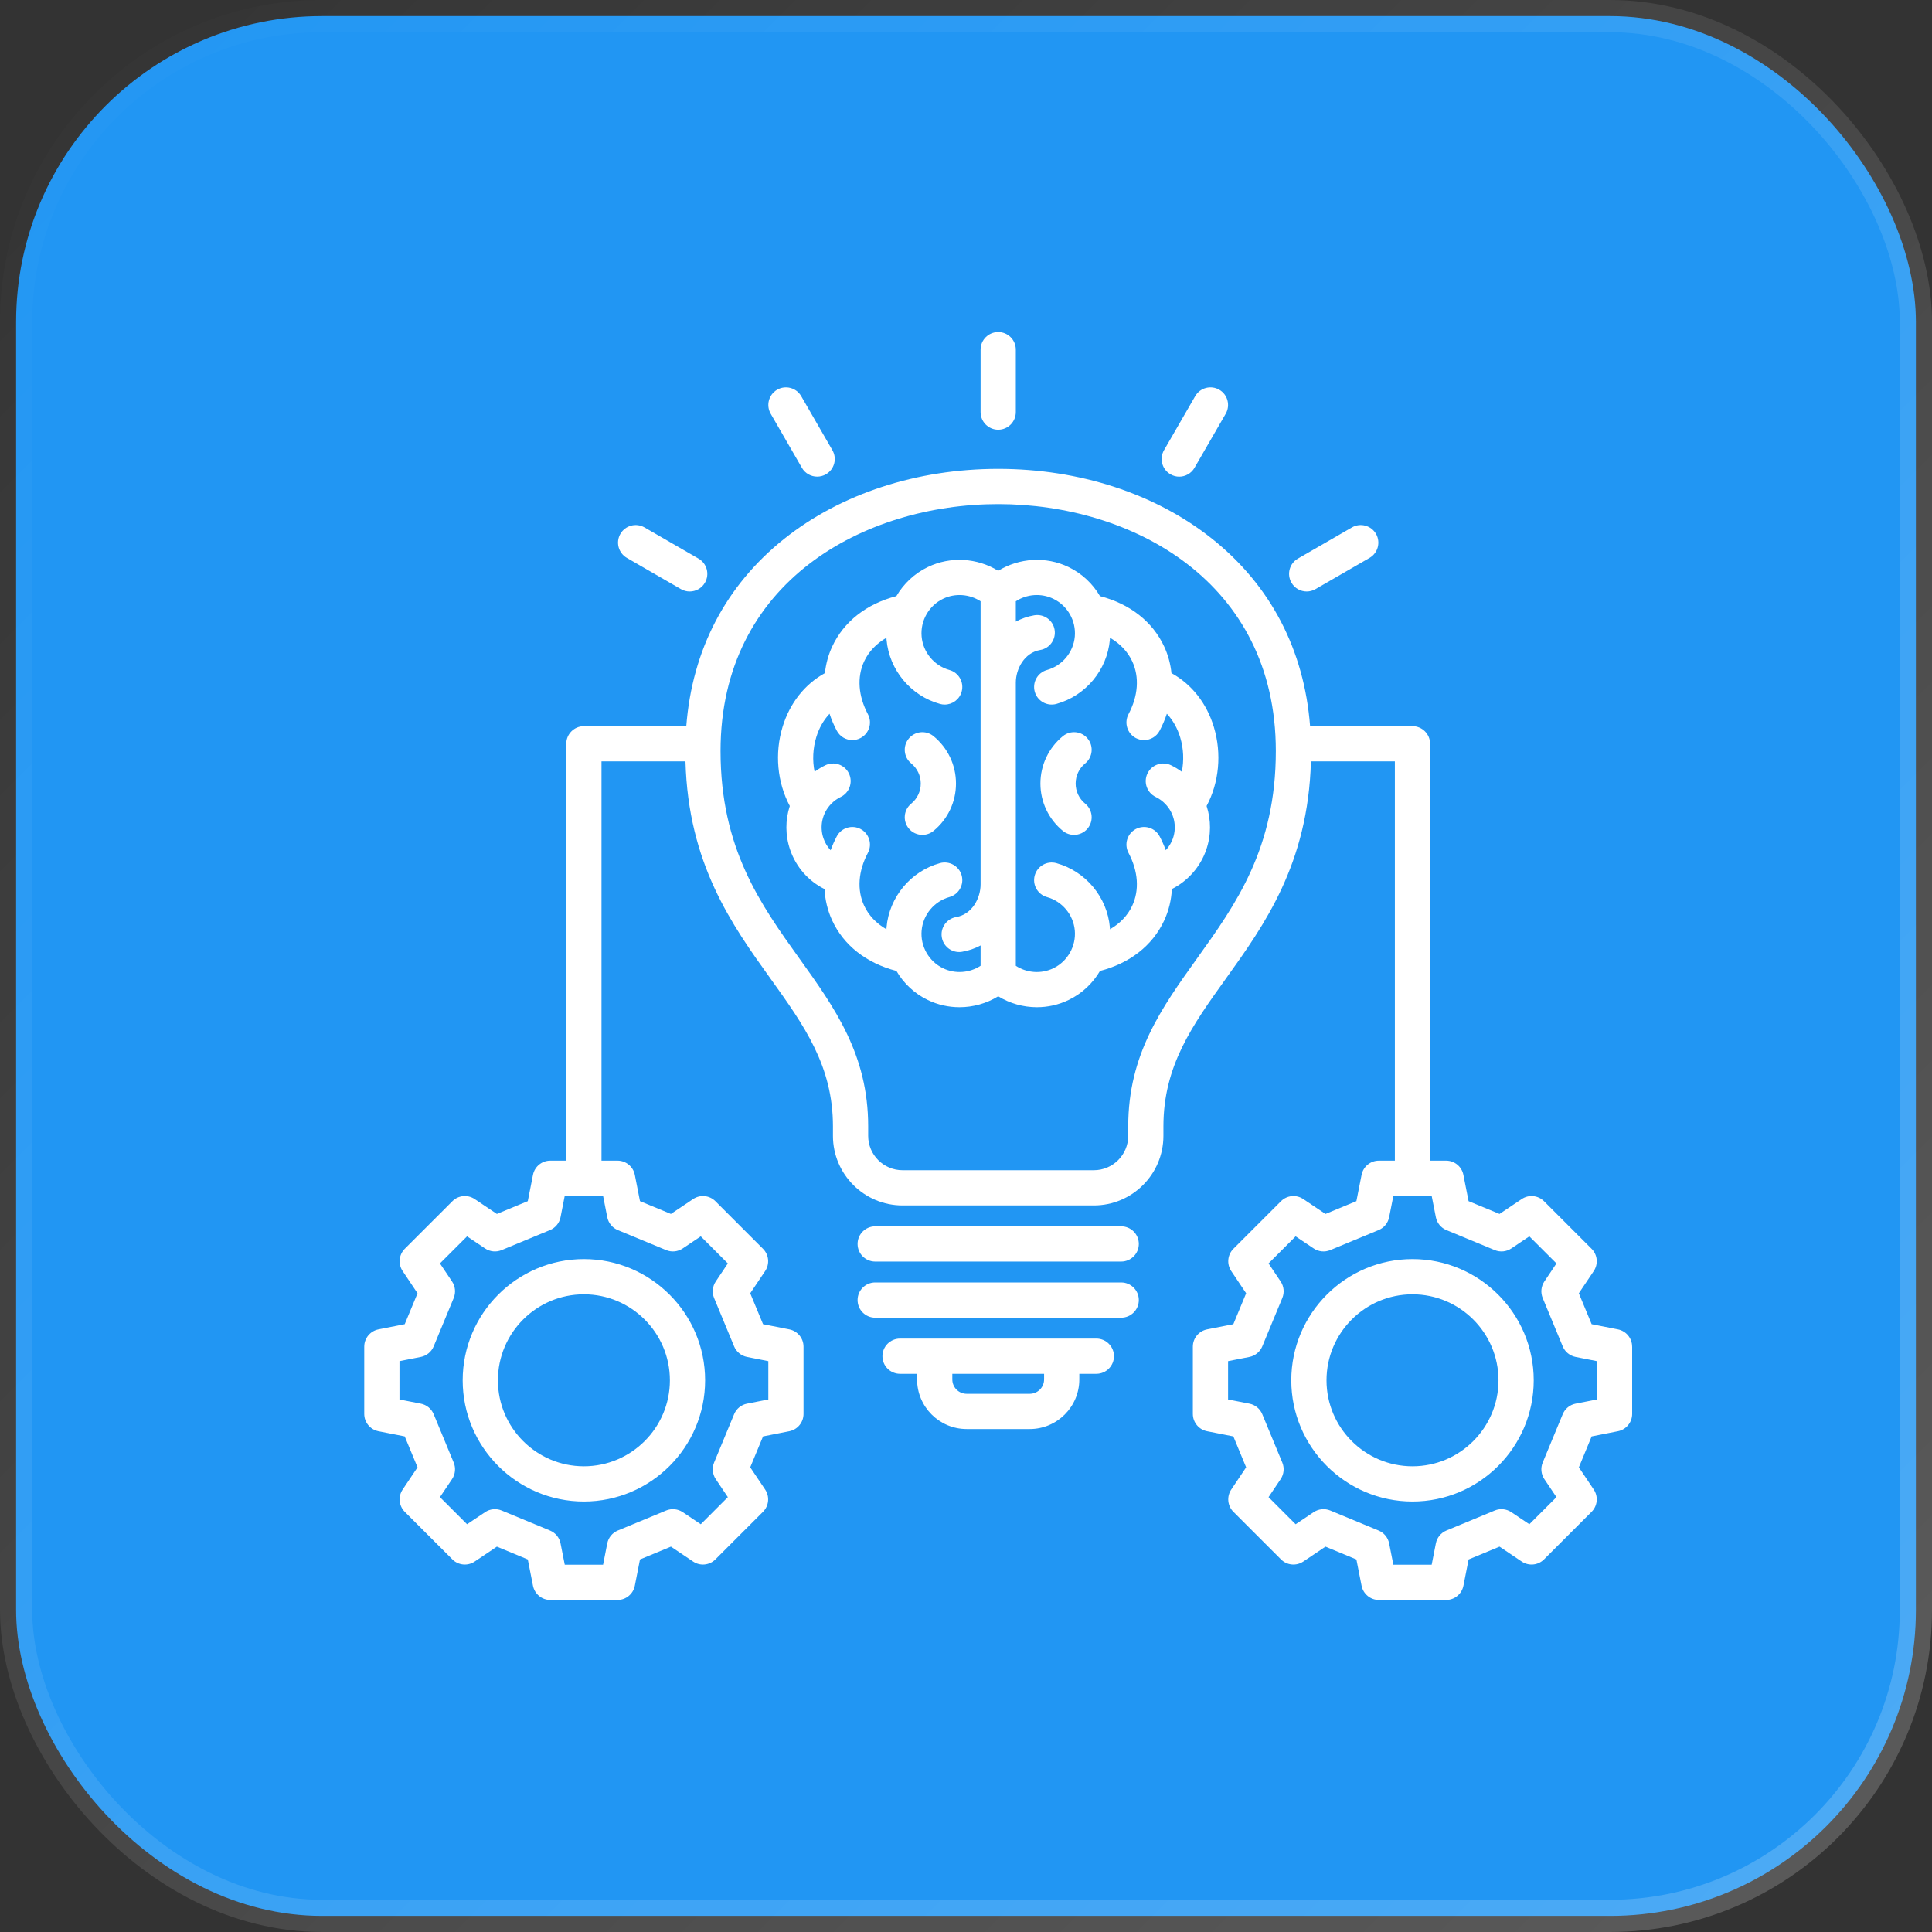
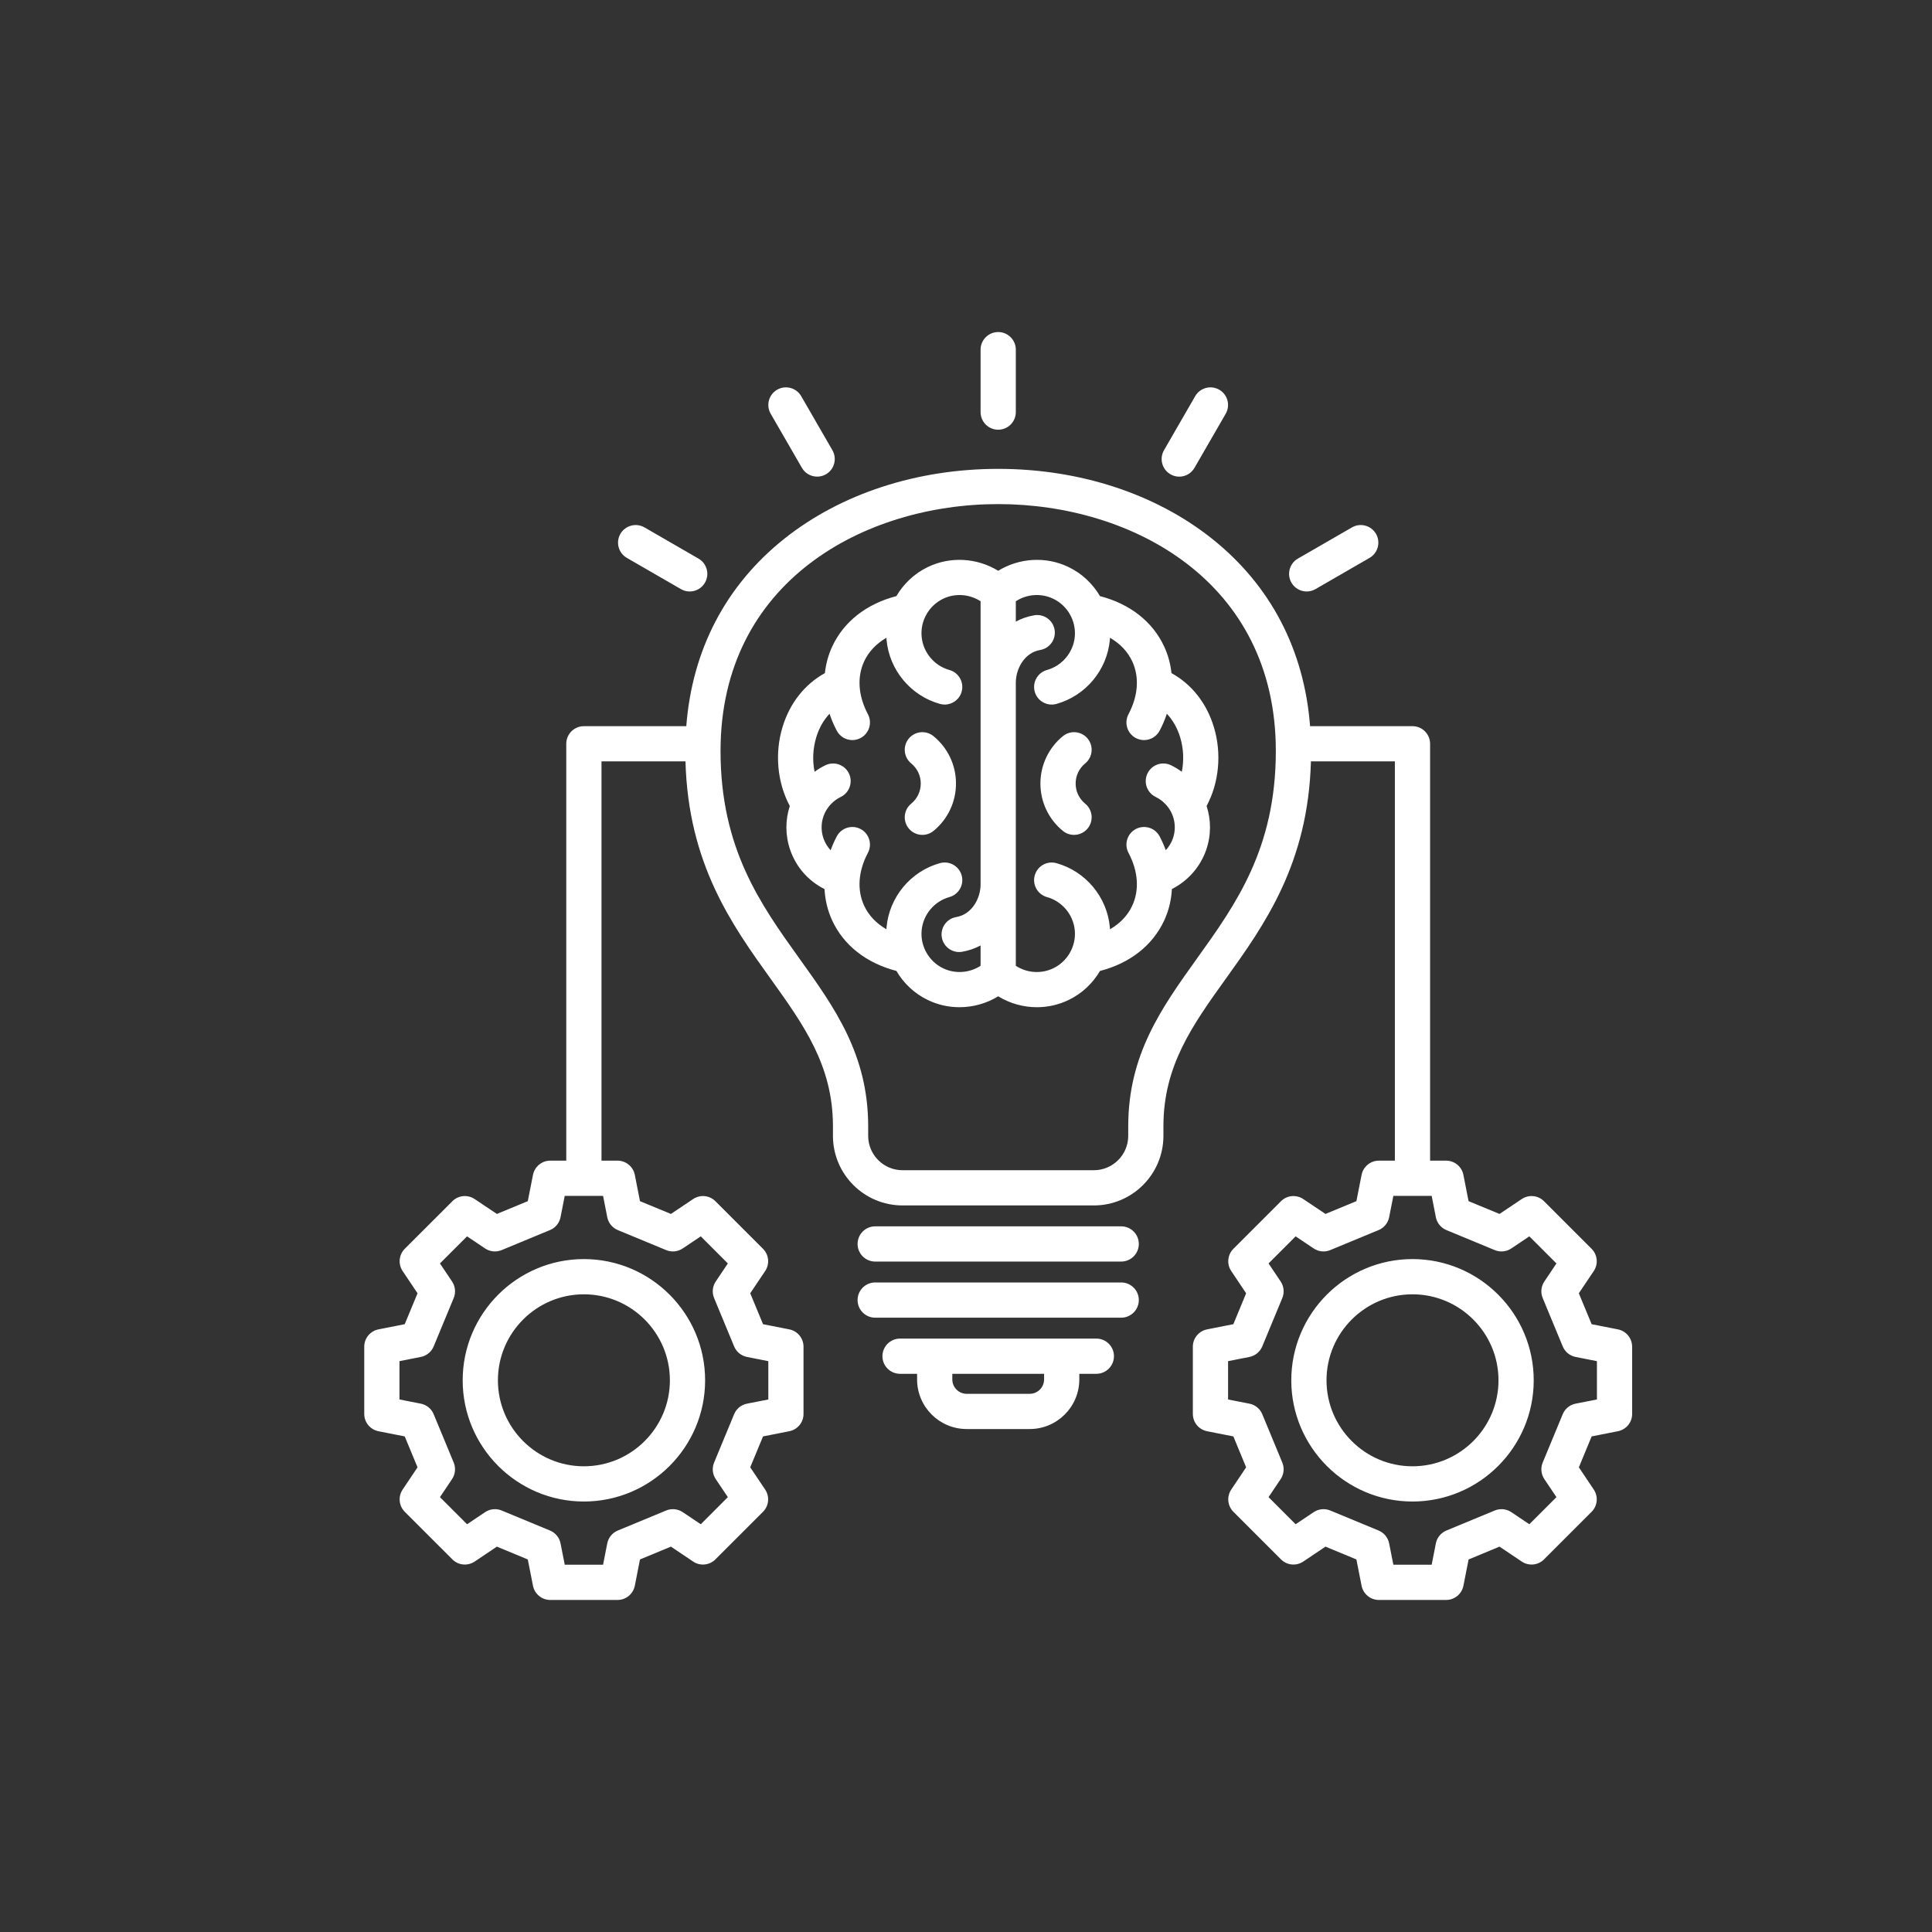
<svg xmlns="http://www.w3.org/2000/svg" width="60" height="60" viewBox="0 0 60 60" fill="none">
  <rect x="0" y="0" width="60" height="60" fill="#333333" stroke="none" />
-   <rect x="0.5" y="0.5" width="59" height="59" rx="9.5" fill="#2196F3" stroke="url(#paint0_linear_6623_1842)" />
  <g clipPath="url(#clip0_6623_1842)">
    <path d="M23.935 12.85C23.784 12.589 23.873 12.254 24.135 12.103C24.396 11.952 24.731 12.042 24.882 12.303L25.851 13.982C26.002 14.244 25.912 14.578 25.651 14.729C25.565 14.779 25.471 14.802 25.378 14.802C25.189 14.802 25.005 14.704 24.904 14.529L23.935 12.85ZM31 13.345C31.302 13.345 31.547 13.1 31.547 12.798V10.859C31.547 10.557 31.302 10.312 31 10.312C30.698 10.312 30.453 10.557 30.453 10.859V12.798C30.453 13.1 30.698 13.345 31 13.345ZM40.581 18.369C40.674 18.369 40.768 18.345 40.854 18.295L42.532 17.326C42.794 17.175 42.883 16.841 42.733 16.579C42.581 16.318 42.247 16.228 41.986 16.379L40.307 17.348C40.045 17.499 39.956 17.834 40.107 18.095C40.208 18.271 40.392 18.369 40.581 18.369ZM19.468 17.326L21.146 18.295C21.232 18.345 21.326 18.369 21.419 18.369C21.608 18.369 21.792 18.271 21.893 18.095C22.044 17.834 21.955 17.499 21.693 17.348L20.015 16.379C19.753 16.228 19.419 16.318 19.267 16.579C19.116 16.841 19.206 17.175 19.468 17.326ZM36.349 14.729C36.435 14.779 36.529 14.803 36.622 14.803C36.811 14.803 36.995 14.704 37.096 14.529L38.065 12.85C38.216 12.589 38.127 12.254 37.865 12.103C37.604 11.952 37.269 12.042 37.118 12.303L36.149 13.982C35.998 14.244 36.088 14.578 36.349 14.729ZM34.82 39.828H27.18C26.878 39.828 26.633 40.073 26.633 40.375C26.633 40.677 26.878 40.922 27.18 40.922H34.82C35.122 40.922 35.367 40.677 35.367 40.375C35.367 40.073 35.122 39.828 34.82 39.828ZM34.82 38.085H27.18C26.878 38.085 26.633 38.33 26.633 38.632C26.633 38.934 26.878 39.179 27.18 39.179H34.82C35.122 39.179 35.367 38.934 35.367 38.632C35.367 38.33 35.122 38.085 34.82 38.085ZM34.595 42.118C34.595 42.42 34.35 42.665 34.048 42.665H33.519V42.84C33.519 43.689 32.828 44.38 31.979 44.38H30.021C29.172 44.38 28.481 43.689 28.481 42.84V42.665H27.952C27.649 42.665 27.405 42.42 27.405 42.118C27.405 41.816 27.649 41.571 27.952 41.571H34.048C34.35 41.571 34.595 41.816 34.595 42.118ZM32.425 42.665H29.575V42.84C29.575 43.086 29.775 43.286 30.021 43.286H31.979C32.225 43.286 32.425 43.086 32.425 42.84V42.665ZM33.701 24.958C33.513 24.804 33.405 24.576 33.405 24.333C33.405 24.09 33.513 23.863 33.701 23.709C33.935 23.518 33.97 23.173 33.779 22.939C33.588 22.705 33.243 22.671 33.009 22.862C32.566 23.224 32.311 23.761 32.311 24.333C32.311 24.906 32.566 25.442 33.009 25.805C33.111 25.888 33.233 25.928 33.355 25.928C33.513 25.928 33.671 25.86 33.779 25.727C33.97 25.493 33.935 25.149 33.701 24.958ZM37.699 22.584C37.946 23.404 37.86 24.306 37.472 25.031C37.614 25.466 37.616 25.943 37.459 26.395C37.277 26.923 36.889 27.36 36.394 27.61C36.376 27.953 36.296 28.287 36.15 28.597C35.789 29.367 35.086 29.915 34.161 30.154C33.936 30.537 33.601 30.857 33.185 31.056C32.873 31.207 32.536 31.28 32.202 31.28C31.78 31.28 31.363 31.164 31 30.941C30.637 31.164 30.219 31.28 29.798 31.28C29.463 31.28 29.127 31.207 28.814 31.056C28.398 30.856 28.063 30.537 27.839 30.153C26.907 29.912 26.2 29.358 25.842 28.581C25.702 28.276 25.624 27.948 25.606 27.611C25.107 27.362 24.725 26.93 24.54 26.395C24.384 25.943 24.386 25.466 24.528 25.031C24.138 24.302 24.053 23.395 24.304 22.572C24.529 21.835 24.993 21.249 25.618 20.904C25.649 20.619 25.723 20.342 25.843 20.083C26.202 19.307 26.908 18.754 27.838 18.513C28.063 18.129 28.398 17.81 28.814 17.61C29.52 17.27 30.348 17.326 31 17.726C31.652 17.326 32.48 17.27 33.185 17.61C33.601 17.81 33.936 18.129 34.161 18.513C35.093 18.754 35.799 19.307 36.157 20.084C36.277 20.343 36.351 20.619 36.381 20.904C37.011 21.251 37.476 21.841 37.699 22.584L37.699 22.584ZM30.453 29.993V29.362C30.281 29.454 30.09 29.522 29.88 29.558C29.849 29.564 29.818 29.566 29.787 29.566C29.526 29.566 29.294 29.378 29.249 29.111C29.198 28.813 29.398 28.531 29.696 28.48C30.188 28.396 30.453 27.895 30.453 27.466V18.673C30.11 18.45 29.666 18.414 29.289 18.595C28.846 18.808 28.578 19.28 28.622 19.769C28.665 20.258 29.012 20.675 29.485 20.807C29.776 20.888 29.946 21.19 29.865 21.48C29.798 21.723 29.578 21.881 29.339 21.881C29.29 21.881 29.241 21.875 29.192 21.861C28.282 21.608 27.616 20.806 27.532 19.866C27.53 19.846 27.53 19.826 27.529 19.806C27.215 19.988 26.977 20.238 26.836 20.541C26.611 21.029 26.653 21.612 26.954 22.181C27.095 22.448 26.993 22.779 26.726 22.92C26.645 22.963 26.557 22.984 26.471 22.984C26.275 22.984 26.085 22.878 25.987 22.692C25.895 22.52 25.821 22.343 25.762 22.166C25.579 22.362 25.437 22.607 25.351 22.892C25.243 23.245 25.227 23.619 25.298 23.968C25.403 23.891 25.515 23.823 25.634 23.765C25.906 23.634 26.233 23.748 26.364 24.02C26.495 24.292 26.381 24.619 26.11 24.75C25.997 24.805 25.896 24.878 25.81 24.968C25.535 25.253 25.445 25.663 25.574 26.038C25.622 26.177 25.699 26.301 25.796 26.406C25.849 26.26 25.912 26.116 25.987 25.974C26.128 25.707 26.459 25.605 26.726 25.746C26.993 25.887 27.095 26.218 26.954 26.485C26.653 27.054 26.611 27.636 26.835 28.123C26.976 28.428 27.214 28.678 27.529 28.86C27.53 28.84 27.53 28.82 27.532 28.8C27.616 27.86 28.282 27.058 29.192 26.805C29.483 26.725 29.784 26.895 29.865 27.186C29.946 27.477 29.776 27.778 29.485 27.859C29.012 27.991 28.665 28.408 28.622 28.897C28.578 29.386 28.846 29.858 29.289 30.071C29.666 30.252 30.11 30.217 30.453 29.993L30.453 29.993ZM36.19 24.968C36.104 24.878 36.003 24.805 35.891 24.75C35.619 24.619 35.505 24.292 35.636 24.02C35.767 23.748 36.094 23.634 36.366 23.765C36.485 23.823 36.597 23.891 36.702 23.968C36.772 23.622 36.758 23.25 36.652 22.9C36.565 22.612 36.423 22.364 36.238 22.166C36.179 22.343 36.105 22.52 36.013 22.693C35.915 22.878 35.725 22.984 35.529 22.984C35.443 22.984 35.356 22.963 35.274 22.921C35.007 22.779 34.905 22.448 35.046 22.181C35.347 21.612 35.389 21.03 35.164 20.542C35.024 20.238 34.785 19.988 34.471 19.806C34.47 19.826 34.47 19.846 34.468 19.866C34.385 20.806 33.718 21.608 32.808 21.861C32.517 21.942 32.216 21.772 32.135 21.481C32.054 21.19 32.224 20.888 32.515 20.807C32.988 20.675 33.335 20.259 33.379 19.769C33.422 19.28 33.154 18.808 32.711 18.596C32.334 18.414 31.89 18.449 31.547 18.673V19.305C31.719 19.212 31.91 19.144 32.12 19.108C32.418 19.058 32.7 19.258 32.751 19.555C32.802 19.853 32.602 20.136 32.304 20.186C31.812 20.27 31.547 20.772 31.547 21.201V29.994C31.89 30.218 32.334 30.252 32.711 30.071C33.154 29.858 33.422 29.386 33.379 28.897C33.335 28.408 32.988 27.991 32.515 27.86C32.224 27.778 32.054 27.477 32.135 27.186C32.216 26.895 32.518 26.725 32.808 26.806C33.718 27.059 34.385 27.86 34.468 28.801C34.47 28.82 34.47 28.84 34.471 28.86C34.782 28.68 35.019 28.434 35.16 28.133C35.39 27.643 35.349 27.058 35.046 26.485C34.905 26.218 35.007 25.887 35.274 25.746C35.541 25.605 35.872 25.707 36.013 25.974C36.088 26.116 36.151 26.259 36.204 26.404C36.301 26.299 36.378 26.175 36.426 26.038C36.555 25.663 36.465 25.253 36.19 24.968V24.968ZM28.991 22.862C28.757 22.671 28.413 22.705 28.221 22.939C28.03 23.173 28.065 23.518 28.299 23.709C28.487 23.863 28.595 24.09 28.595 24.333C28.595 24.576 28.487 24.804 28.299 24.958C28.065 25.149 28.03 25.493 28.221 25.727C28.329 25.86 28.487 25.928 28.645 25.928C28.767 25.928 28.889 25.888 28.991 25.805C29.434 25.442 29.689 24.906 29.689 24.333C29.689 23.761 29.434 23.224 28.991 22.862ZM50.688 41.822V43.911C50.688 44.172 50.503 44.397 50.246 44.448L49.43 44.609L49.033 45.569L49.496 46.26C49.641 46.477 49.613 46.766 49.428 46.951L47.951 48.428C47.766 48.613 47.477 48.641 47.26 48.496L46.569 48.032L45.609 48.43L45.448 49.246C45.397 49.503 45.172 49.688 44.911 49.688H42.822C42.561 49.688 42.336 49.503 42.285 49.246L42.124 48.43L41.164 48.032L40.473 48.496C40.256 48.641 39.967 48.613 39.782 48.428L38.305 46.951C38.12 46.766 38.092 46.477 38.237 46.26L38.7 45.569L38.303 44.609L37.487 44.448C37.23 44.397 37.045 44.172 37.045 43.911V41.822C37.045 41.561 37.23 41.336 37.487 41.285L38.303 41.124L38.7 40.164L38.237 39.473C38.092 39.256 38.12 38.967 38.305 38.782L39.782 37.305C39.967 37.12 40.256 37.092 40.473 37.237L41.164 37.7L42.124 37.303L42.285 36.487C42.336 36.23 42.561 36.045 42.822 36.045H43.319V23.645H40.712C40.625 26.829 39.269 28.721 38.068 30.396C37.029 31.846 36.131 33.098 36.131 34.979V35.275C36.131 36.467 35.162 37.436 33.971 37.436H28.029C26.838 37.436 25.868 36.467 25.868 35.275V34.979C25.868 33.098 24.971 31.846 23.932 30.396C22.73 28.721 21.375 26.829 21.288 23.645H18.68V36.045H19.178C19.439 36.045 19.664 36.23 19.715 36.487L19.875 37.303L20.836 37.7L21.527 37.237C21.744 37.092 22.033 37.12 22.218 37.305L23.695 38.782C23.88 38.967 23.908 39.256 23.763 39.473L23.299 40.164L23.697 41.124L24.513 41.285C24.77 41.336 24.954 41.561 24.954 41.822V43.911C24.954 44.172 24.77 44.397 24.513 44.448L23.697 44.609L23.299 45.569L23.763 46.26C23.908 46.477 23.88 46.766 23.695 46.951L22.218 48.428C22.033 48.613 21.744 48.642 21.527 48.496L20.836 48.032L19.875 48.43L19.715 49.246C19.664 49.503 19.439 49.688 19.178 49.688H17.089C16.827 49.688 16.603 49.503 16.552 49.246L16.391 48.43L15.431 48.032L14.74 48.496C14.523 48.641 14.233 48.613 14.049 48.428L12.571 46.951C12.387 46.766 12.358 46.477 12.504 46.26L12.967 45.569L12.569 44.609L11.753 44.448C11.497 44.397 11.312 44.172 11.312 43.911V41.822C11.312 41.561 11.497 41.336 11.753 41.285L12.569 41.124L12.967 40.164L12.504 39.473C12.358 39.256 12.387 38.967 12.571 38.782L14.049 37.305C14.233 37.12 14.523 37.092 14.74 37.237L15.431 37.7L16.391 37.303L16.552 36.487C16.603 36.23 16.827 36.045 17.089 36.045H17.586V23.099C17.586 22.797 17.831 22.552 18.133 22.552H21.313C21.497 20.18 22.539 18.18 24.355 16.733C26.114 15.332 28.474 14.561 31 14.561C33.525 14.561 35.885 15.332 37.644 16.733C39.46 18.18 40.502 20.18 40.686 22.552H43.866C44.168 22.552 44.413 22.797 44.413 23.099V36.045H44.911C45.172 36.045 45.397 36.23 45.447 36.487L45.608 37.303L46.569 37.7L47.26 37.237C47.476 37.092 47.766 37.12 47.951 37.305L49.428 38.782C49.613 38.967 49.641 39.256 49.496 39.473L49.032 40.164L49.43 41.124L50.246 41.285C50.502 41.336 50.687 41.561 50.687 41.822H50.688ZM18.729 37.139H17.538L17.408 37.802C17.372 37.981 17.25 38.131 17.081 38.201L15.579 38.823C15.41 38.893 15.217 38.874 15.065 38.772L14.505 38.396L13.663 39.237L14.039 39.798C14.141 39.95 14.16 40.143 14.09 40.312L13.468 41.814C13.398 41.983 13.248 42.105 13.069 42.141L12.406 42.272V43.462L13.069 43.592C13.248 43.627 13.398 43.75 13.468 43.919L14.09 45.421C14.16 45.59 14.141 45.783 14.039 45.935L13.663 46.495L14.505 47.337L15.066 46.961C15.217 46.859 15.41 46.84 15.579 46.91L17.081 47.532C17.25 47.602 17.373 47.752 17.408 47.931L17.539 48.594H18.729L18.859 47.931C18.895 47.752 19.017 47.602 19.186 47.532L20.688 46.91C20.857 46.84 21.05 46.859 21.202 46.961L21.763 47.337L22.604 46.495L22.228 45.935C22.126 45.783 22.107 45.59 22.177 45.421L22.799 43.919C22.869 43.75 23.019 43.627 23.198 43.592L23.861 43.462V42.272L23.198 42.141C23.019 42.105 22.869 41.983 22.799 41.814L22.177 40.312C22.107 40.143 22.126 39.95 22.228 39.798L22.604 39.237L21.763 38.396L21.202 38.772C21.05 38.874 20.857 38.893 20.688 38.823L19.186 38.201C19.017 38.131 18.895 37.981 18.859 37.802L18.729 37.139ZM39.622 23.322C39.622 18.054 35.153 15.655 31 15.655C26.847 15.655 22.377 18.054 22.377 23.322C22.377 26.351 23.619 28.083 24.82 29.759C25.922 31.295 26.962 32.747 26.962 34.979V35.275C26.962 35.864 27.441 36.342 28.029 36.342H33.971C34.559 36.342 35.038 35.864 35.038 35.275V34.979C35.038 32.747 36.078 31.296 37.179 29.759C38.38 28.083 39.622 26.351 39.622 23.322H39.622ZM49.594 42.272L48.931 42.141C48.752 42.105 48.602 41.983 48.532 41.814L47.91 40.312C47.84 40.143 47.859 39.95 47.961 39.798L48.337 39.237L47.495 38.396L46.935 38.772C46.783 38.874 46.59 38.893 46.421 38.823L44.919 38.201C44.75 38.131 44.627 37.981 44.592 37.802L44.462 37.139H43.272L43.141 37.802C43.105 37.981 42.983 38.131 42.814 38.201L41.312 38.823C41.143 38.893 40.95 38.874 40.798 38.772L40.237 38.396L39.396 39.237L39.772 39.798C39.874 39.95 39.893 40.143 39.823 40.312L39.201 41.814C39.131 41.983 38.981 42.105 38.802 42.141L38.139 42.272V43.462L38.802 43.592C38.981 43.627 39.131 43.75 39.201 43.919L39.823 45.421C39.893 45.59 39.874 45.783 39.772 45.935L39.396 46.495L40.237 47.337L40.798 46.961C40.95 46.859 41.143 46.84 41.312 46.91L42.814 47.532C42.983 47.602 43.105 47.752 43.141 47.931L43.272 48.594H44.462L44.592 47.931C44.627 47.752 44.75 47.602 44.919 47.532L46.421 46.91C46.59 46.84 46.783 46.859 46.935 46.961L47.495 47.337L48.337 46.495L47.961 45.935C47.859 45.783 47.84 45.59 47.91 45.421L48.532 43.919C48.602 43.75 48.752 43.627 48.931 43.592L49.594 43.462V42.272ZM47.631 42.867C47.631 44.942 45.942 46.631 43.866 46.631C41.791 46.631 40.102 44.942 40.102 42.867C40.102 40.791 41.791 39.102 43.866 39.102C45.942 39.102 47.631 40.791 47.631 42.867ZM46.537 42.867C46.537 41.394 45.339 40.196 43.866 40.196C42.394 40.196 41.196 41.394 41.196 42.867C41.196 44.339 42.394 45.537 43.866 45.537C45.339 45.537 46.537 44.339 46.537 42.867ZM18.133 39.102C20.209 39.102 21.898 40.791 21.898 42.867C21.898 44.942 20.209 46.631 18.133 46.631C16.058 46.631 14.369 44.942 14.369 42.867C14.369 40.791 16.058 39.102 18.133 39.102ZM15.463 42.867C15.463 44.339 16.661 45.537 18.133 45.537C19.606 45.537 20.804 44.339 20.804 42.867C20.804 41.394 19.606 40.196 18.133 40.196C16.661 40.196 15.463 41.394 15.463 42.867Z" fill="white" />
  </g>
  <defs>
    <linearGradient id="paint0_linear_6623_1842" x1="0" y1="0" x2="60" y2="60" gradientUnits="userSpaceOnUse">
      <stop stop-color="white" stop-opacity="0" />
      <stop offset="1" stop-color="white" stop-opacity="0.2" />
    </linearGradient>
    <clipPath id="clip0_6623_1842">
      <rect width="40" height="40" fill="white" transform="translate(11 10)" />
    </clipPath>
  </defs>
</svg>